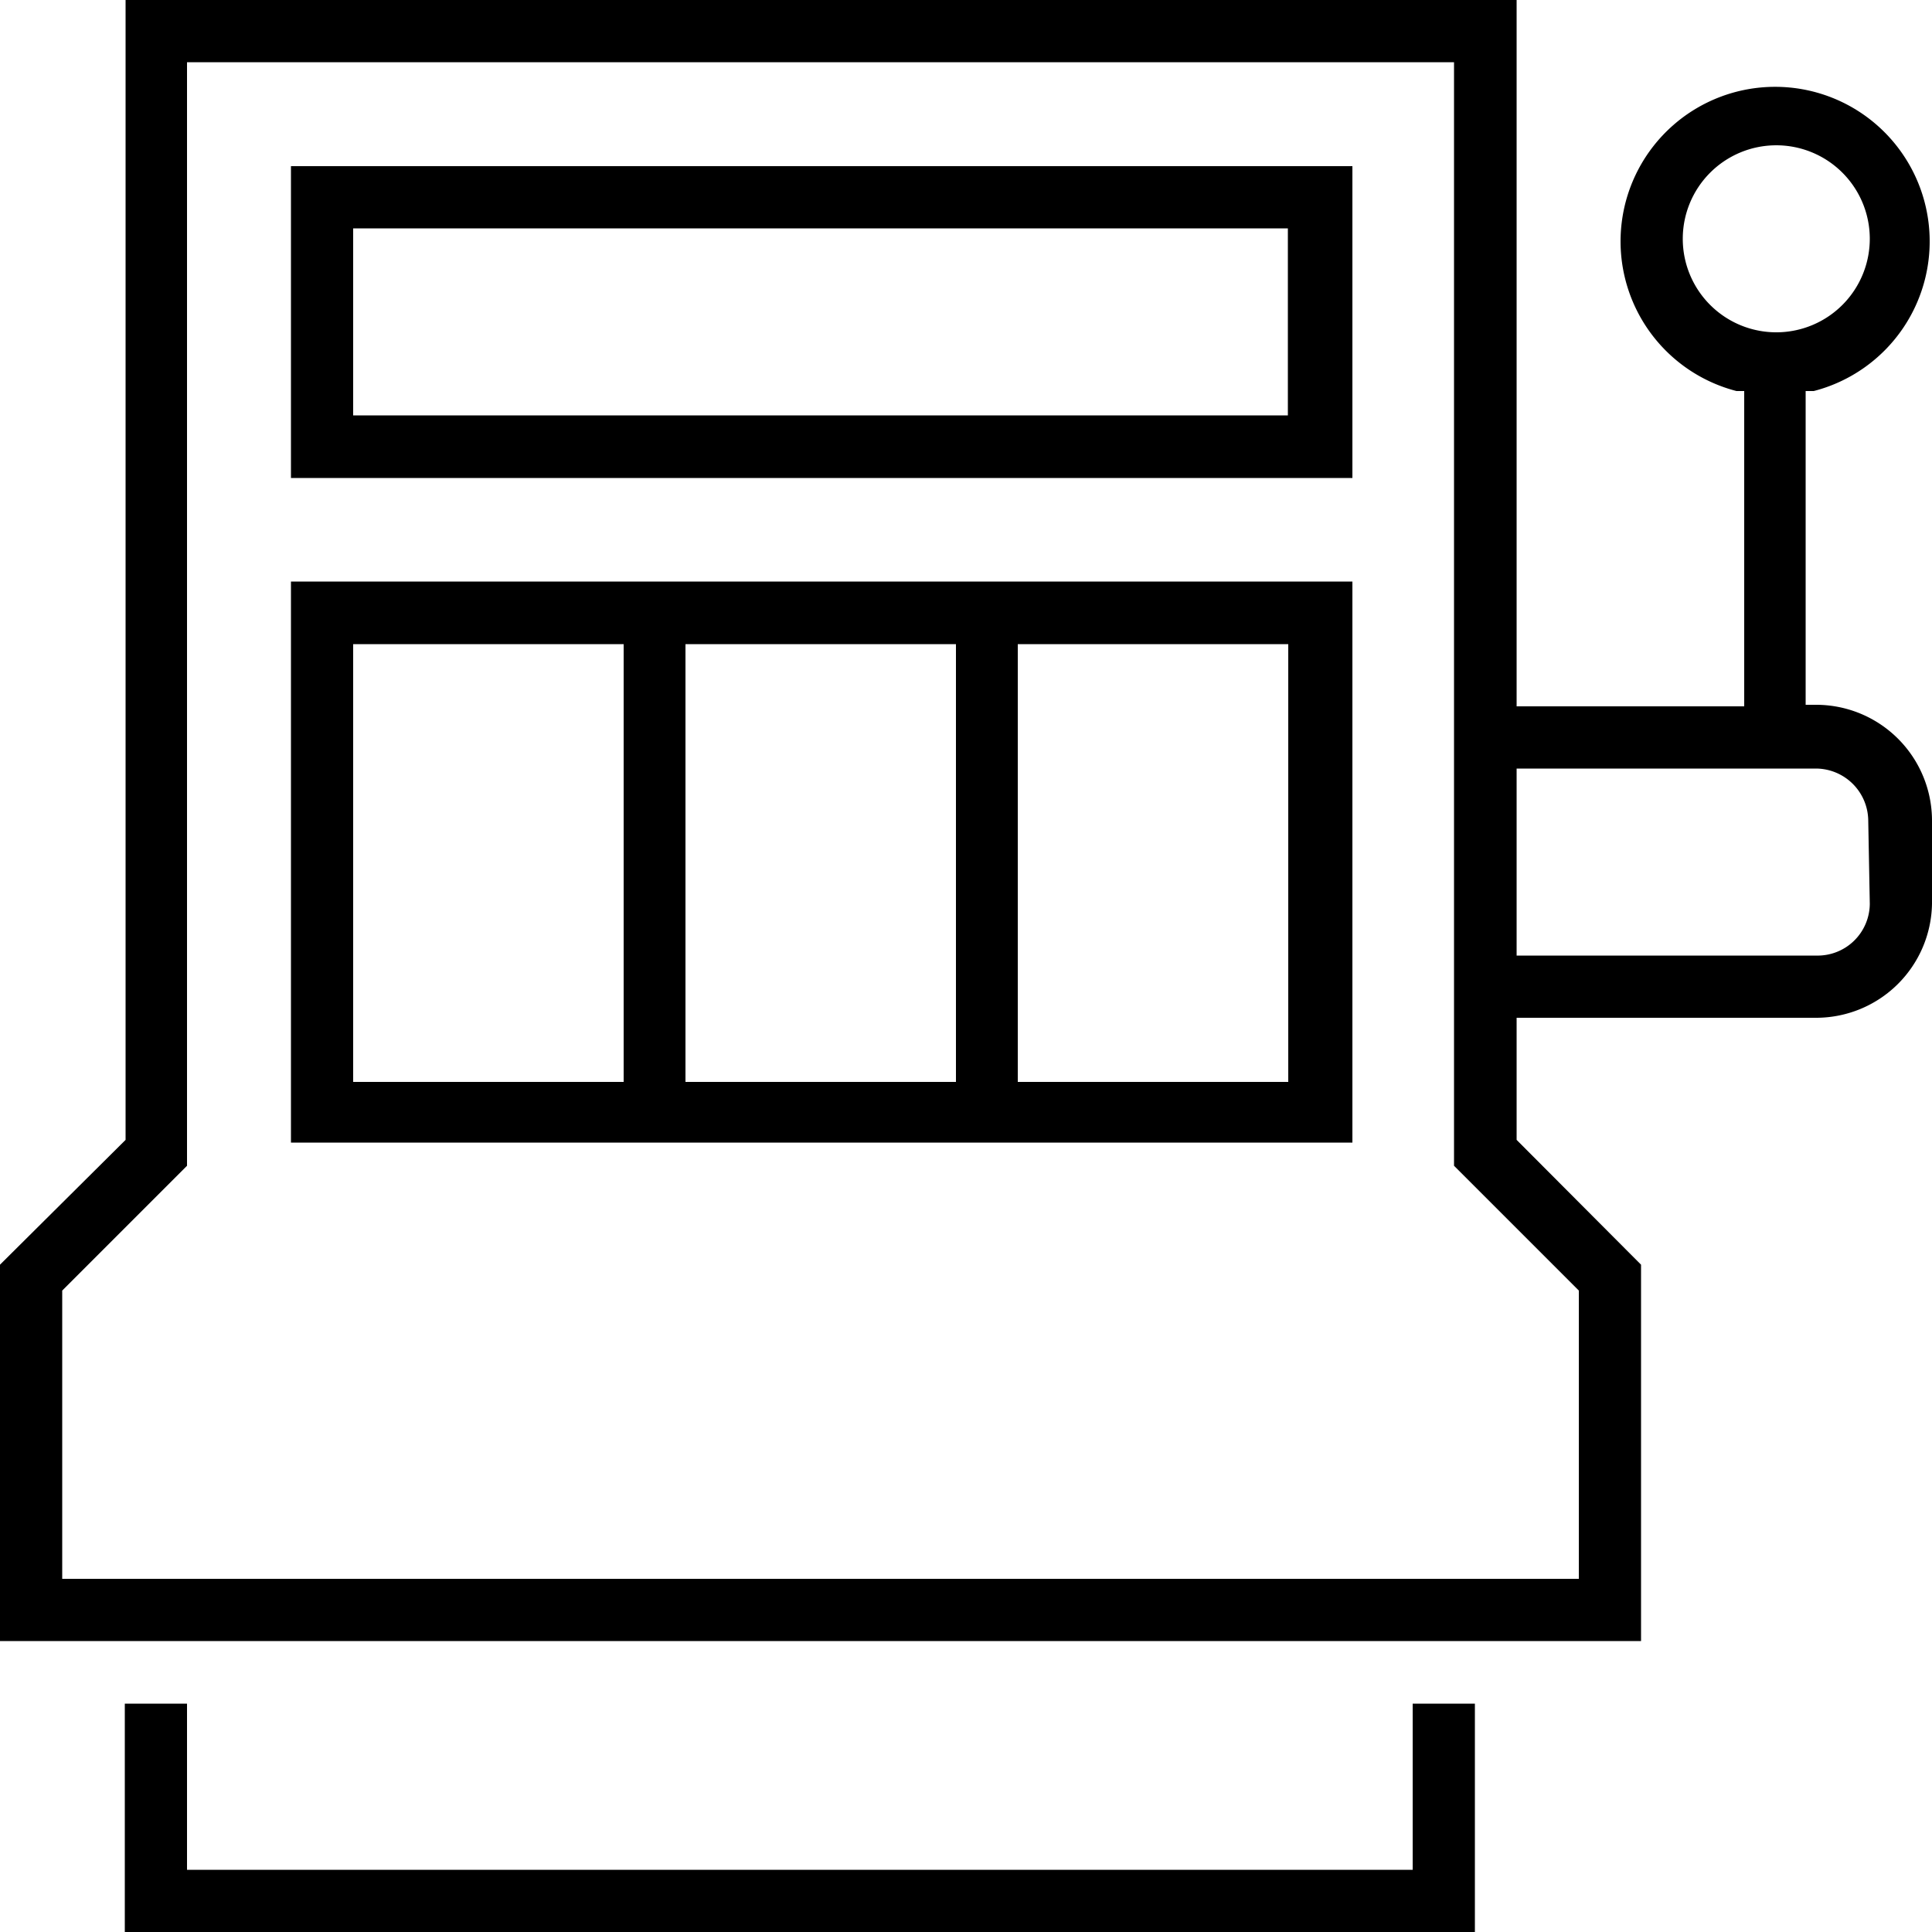
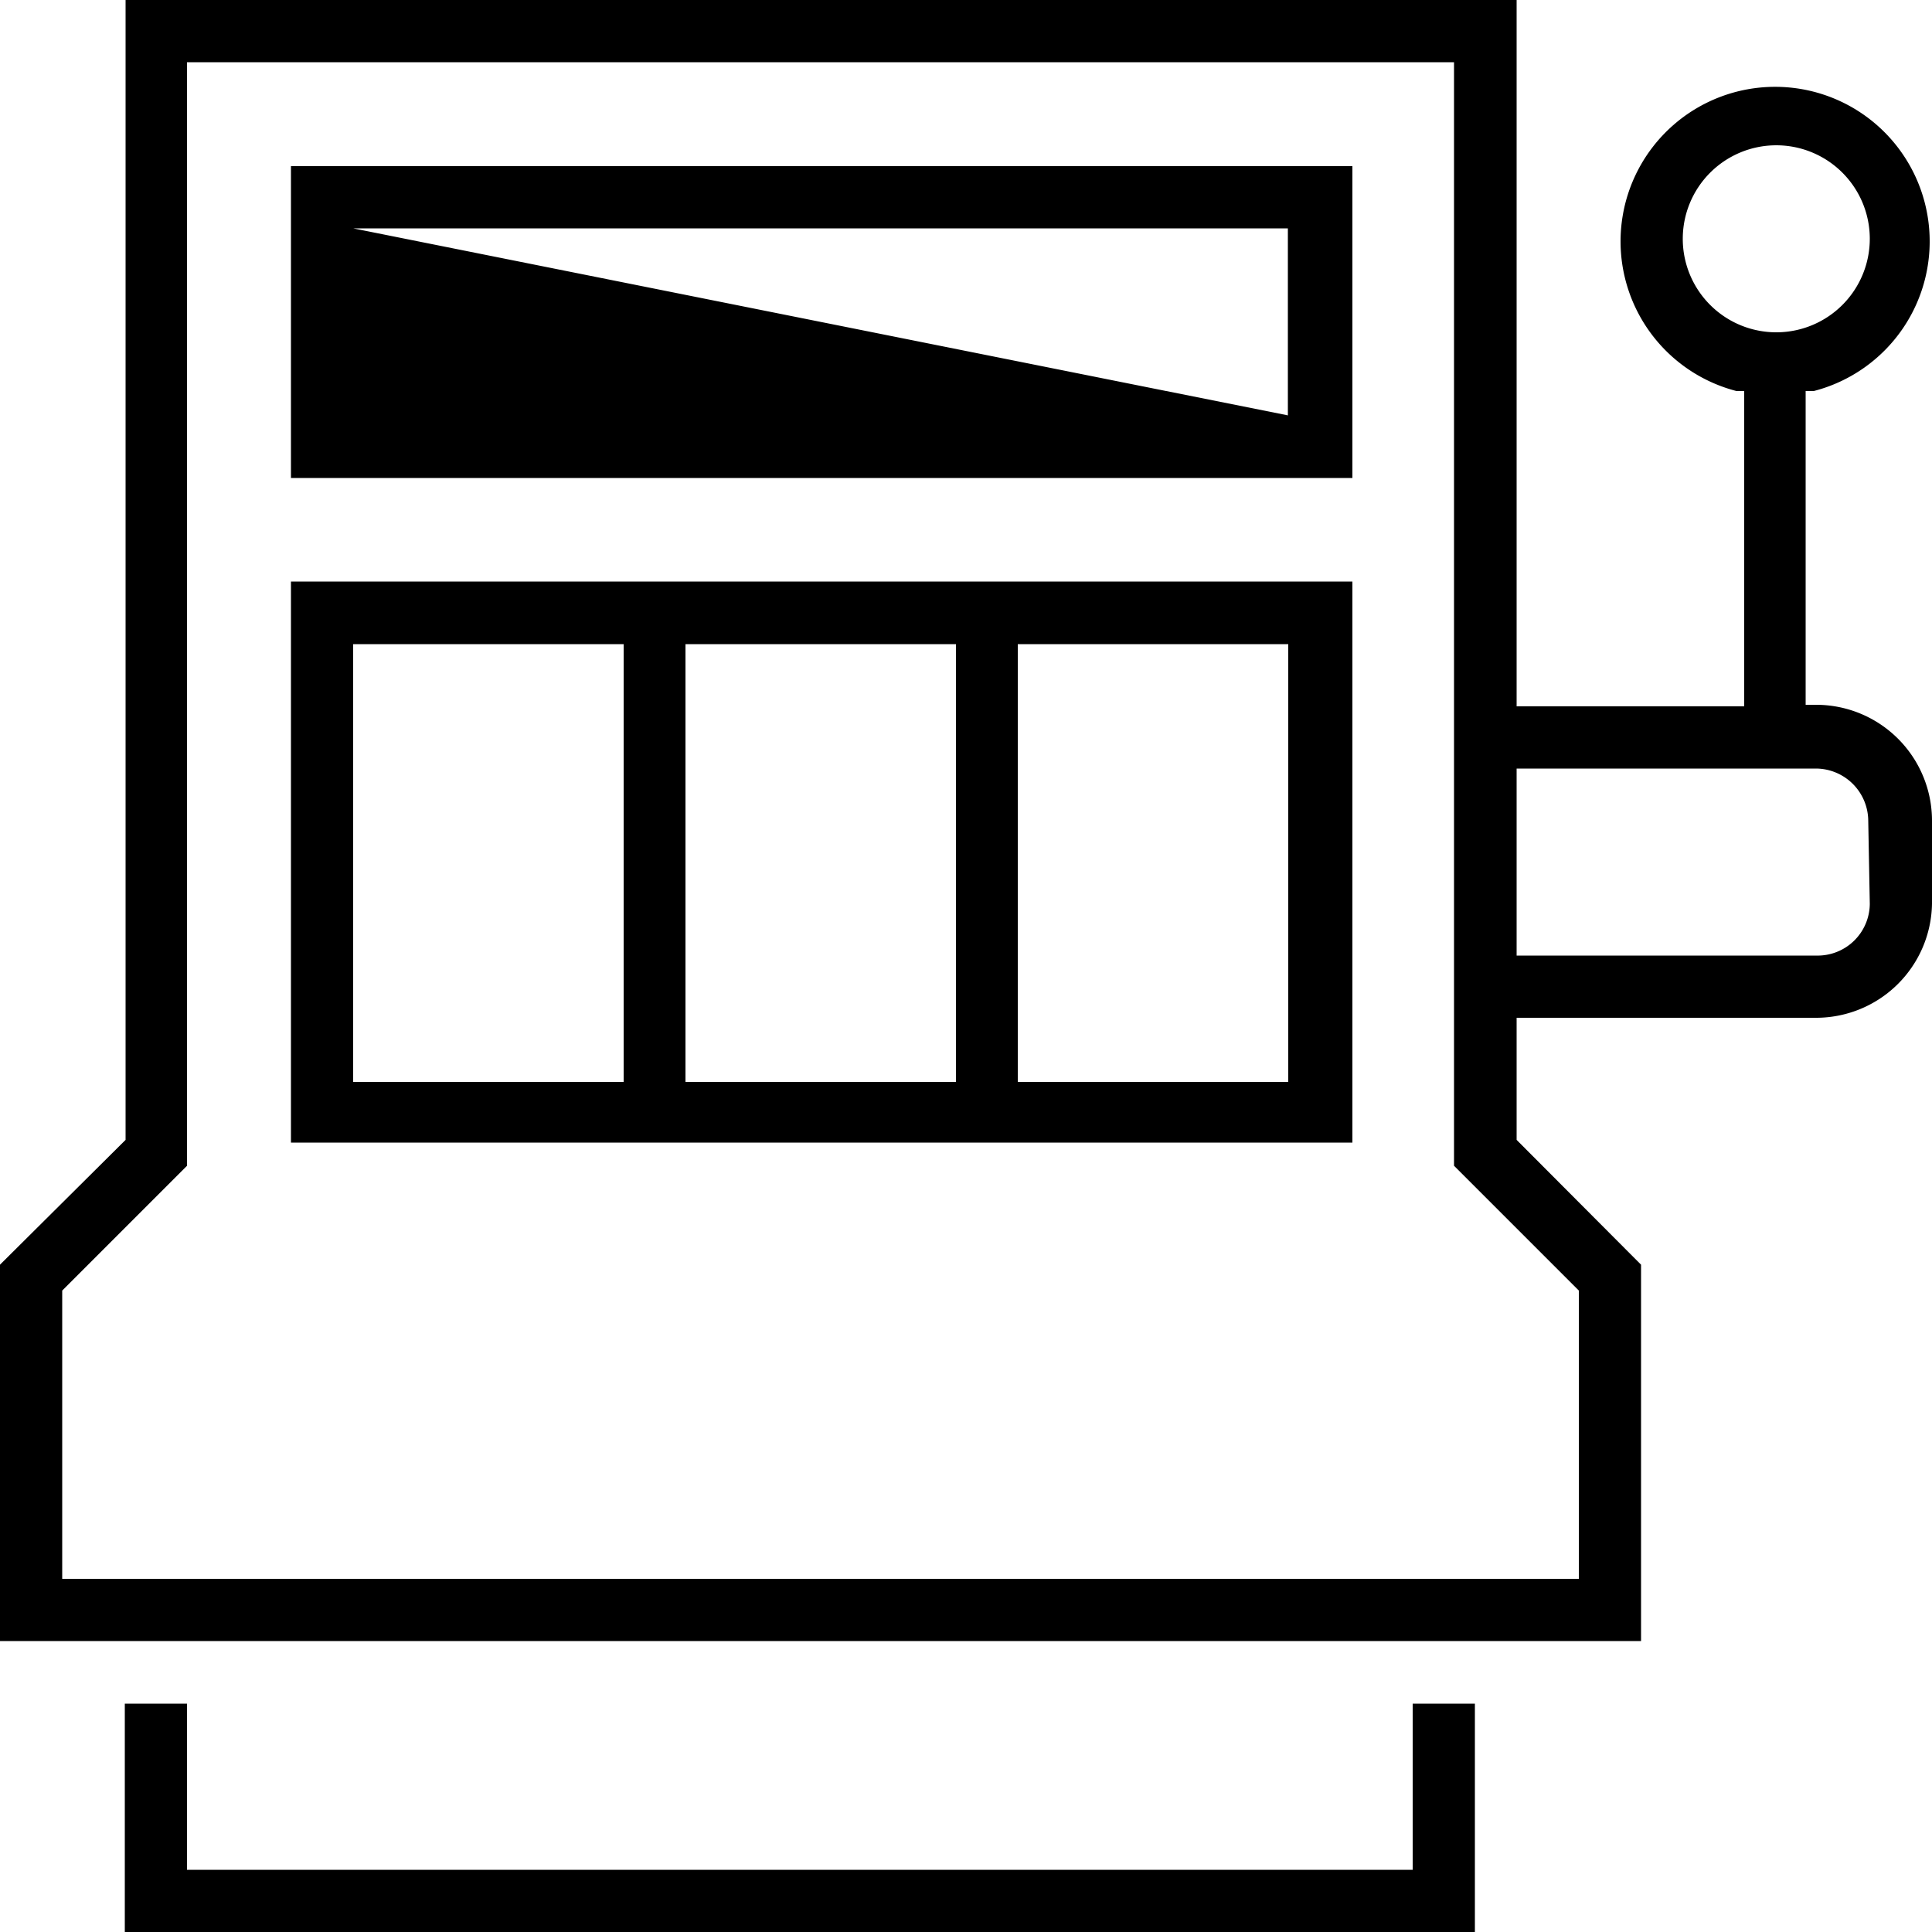
<svg xmlns="http://www.w3.org/2000/svg" data-name="Capa 1" viewBox="0 0 50 50">
-   <path d="M35 12.37V4.3H7.53v8.07zM9.14 5.91h24.19v4.84H9.14zM7.53 29.57H35V15.05H7.53zm18.81-12.9h7V28h-7zm-8.6 0h7V28h-7zm-8.6 0h7V28h-7zm-4.3 27.42v4.3h31.72v-4.3h1.61V50H3.23v-5.91zM50 21.24a3 3 0 00-3-3h-.27v-8.12h.21a4 4 0 10-2 0h.2v8.16h-5.89V0h-36v29.5L0 32.73v9.74h42.47v-9.74l-3.22-3.23v-3.16H47a3 3 0 003-2.95zM40.86 33.4v7.46H1.61V33.4l3.23-3.23V1.61h32.79v28.56zm2.69-27.22A2.42 2.42 0 1146 8.6a2.42 2.42 0 01-2.45-2.42zm4.84 17.21A1.35 1.35 0 0147 24.73h-7.75v-4.84H47a1.36 1.36 0 011.35 1.35z" />
+   <path d="M35 12.37V4.3H7.53v8.07zM9.14 5.91h24.19v4.84zM7.53 29.57H35V15.05H7.53zm18.81-12.9h7V28h-7zm-8.6 0h7V28h-7zm-8.6 0h7V28h-7zm-4.3 27.42v4.3h31.72v-4.3h1.61V50H3.23v-5.91zM50 21.24a3 3 0 00-3-3h-.27v-8.12h.21a4 4 0 10-2 0h.2v8.16h-5.89V0h-36v29.5L0 32.73v9.74h42.47v-9.74l-3.22-3.23v-3.16H47a3 3 0 003-2.95zM40.86 33.4v7.46H1.61V33.4l3.23-3.23V1.61h32.79v28.56zm2.69-27.22A2.42 2.42 0 1146 8.6a2.42 2.42 0 01-2.45-2.42zm4.84 17.21A1.35 1.35 0 0147 24.73h-7.75v-4.84H47a1.36 1.36 0 011.35 1.35z" />
</svg>